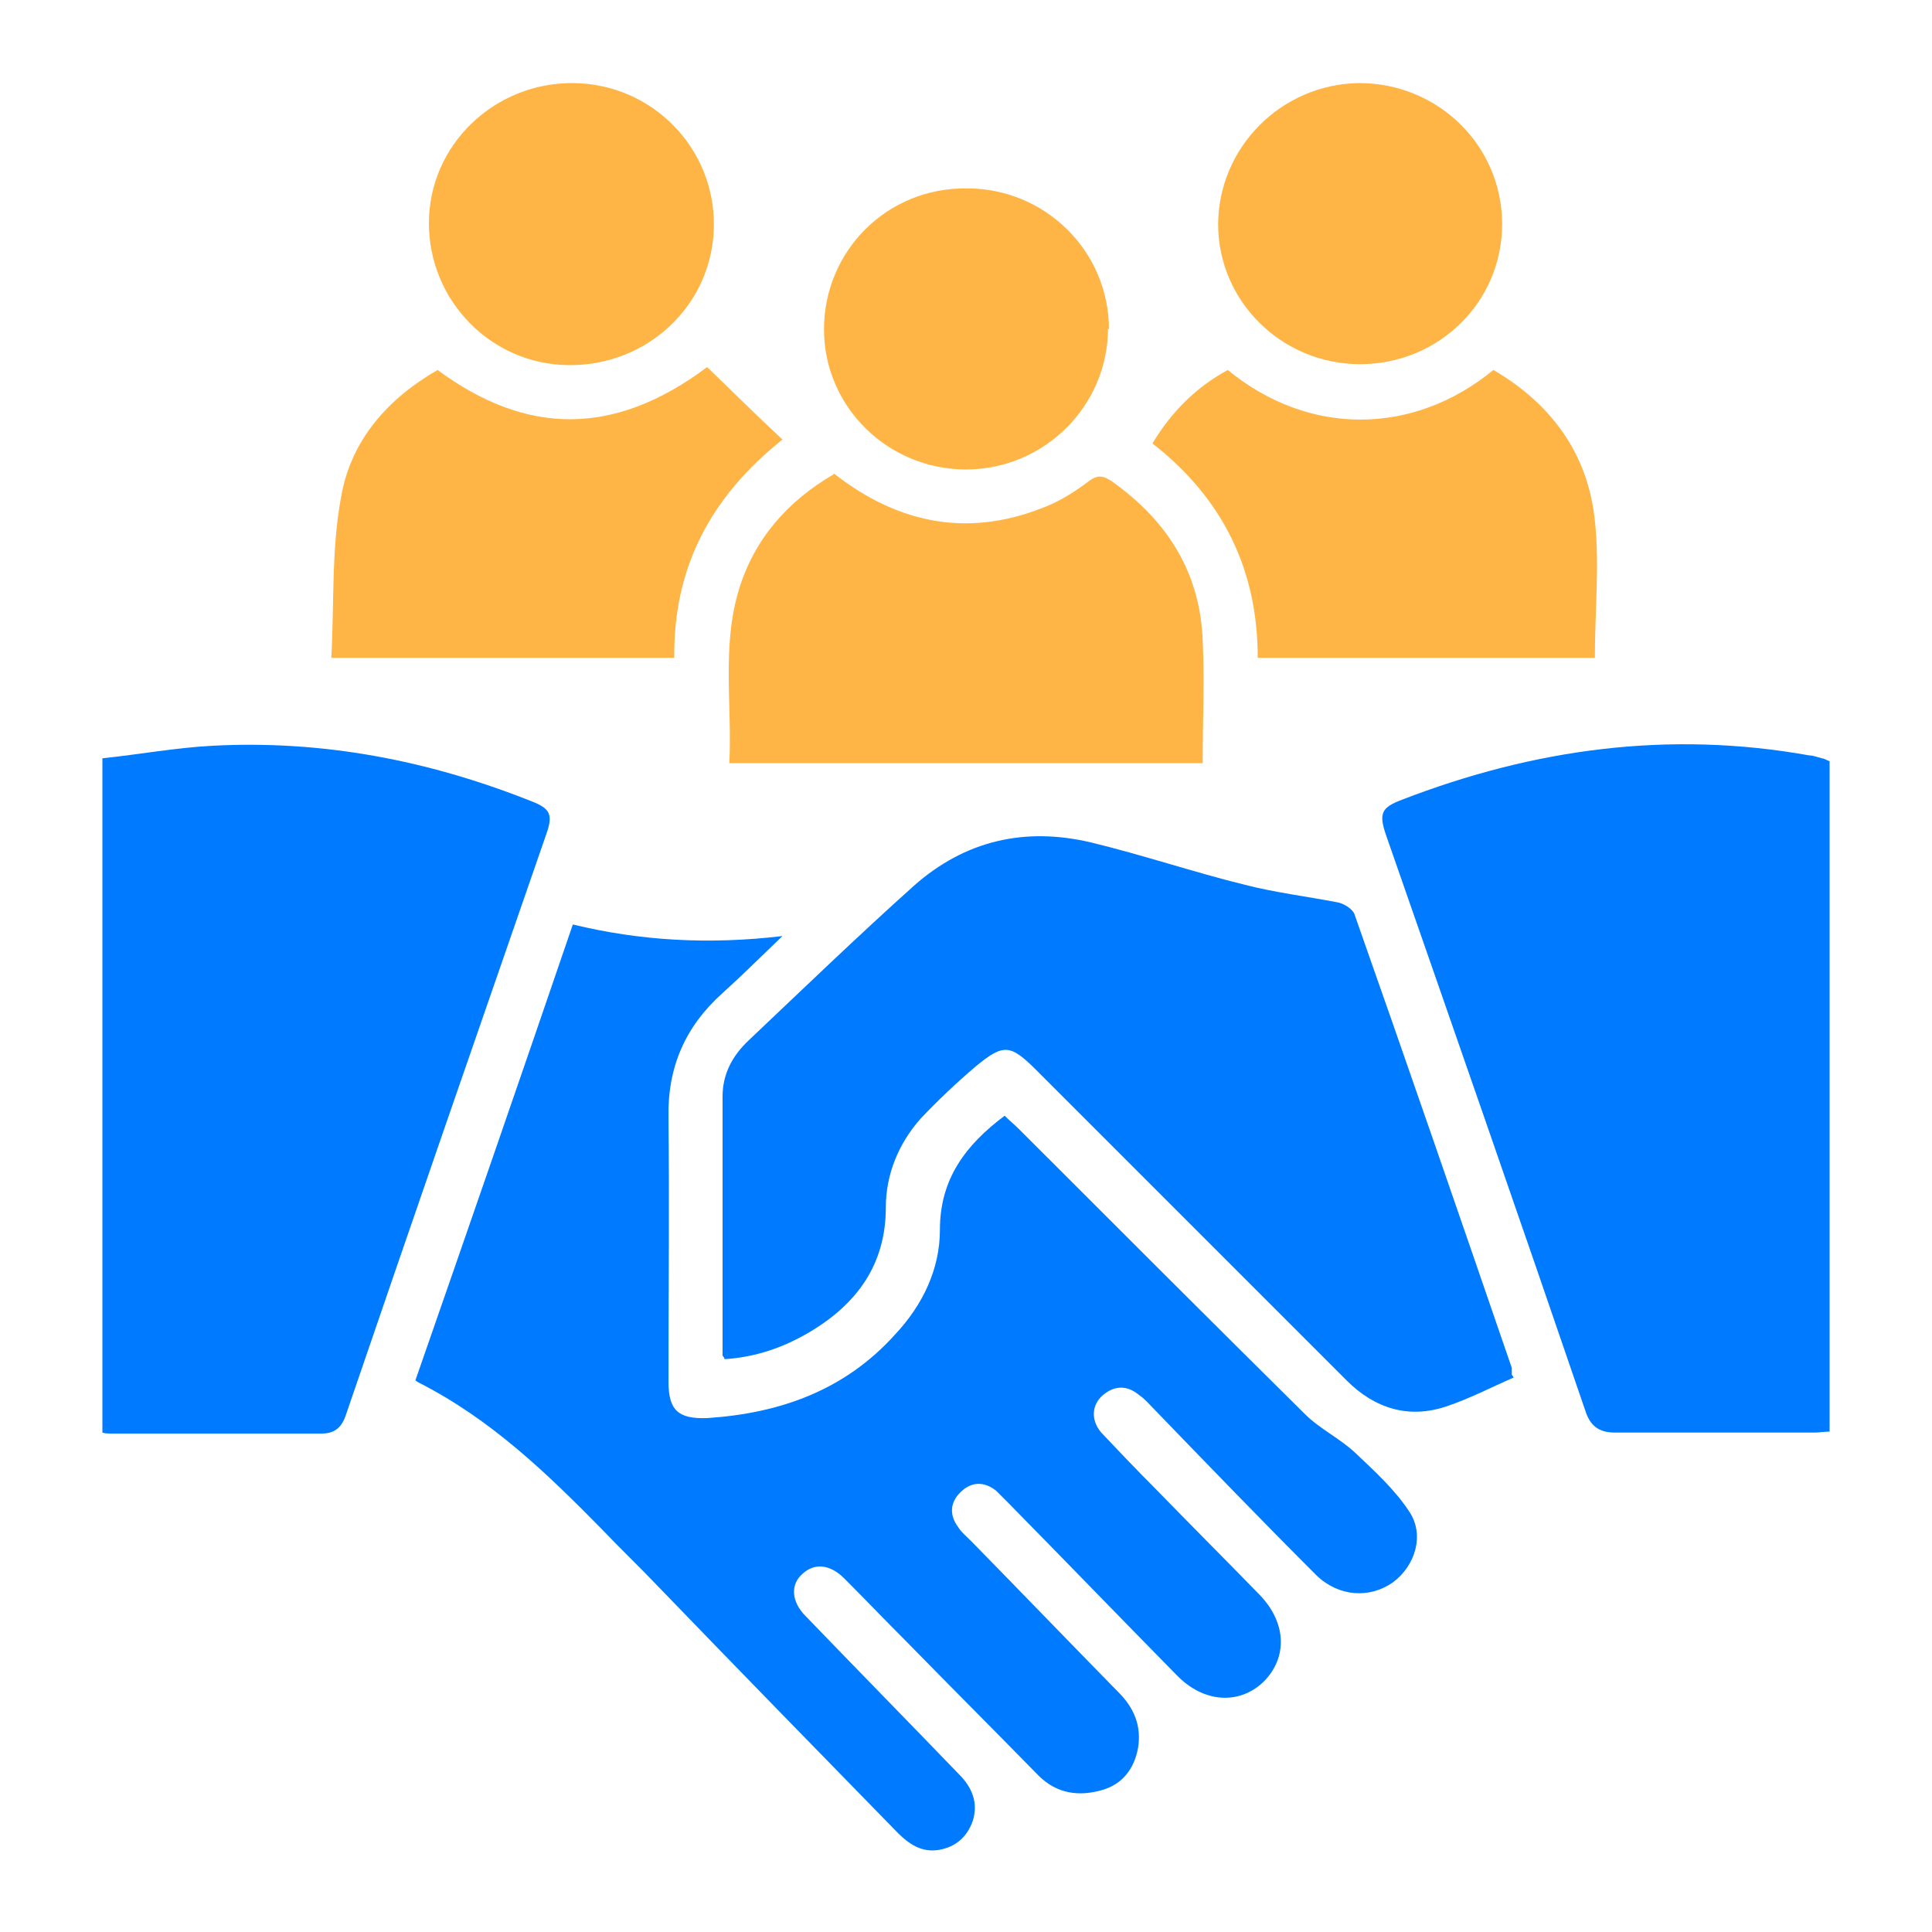
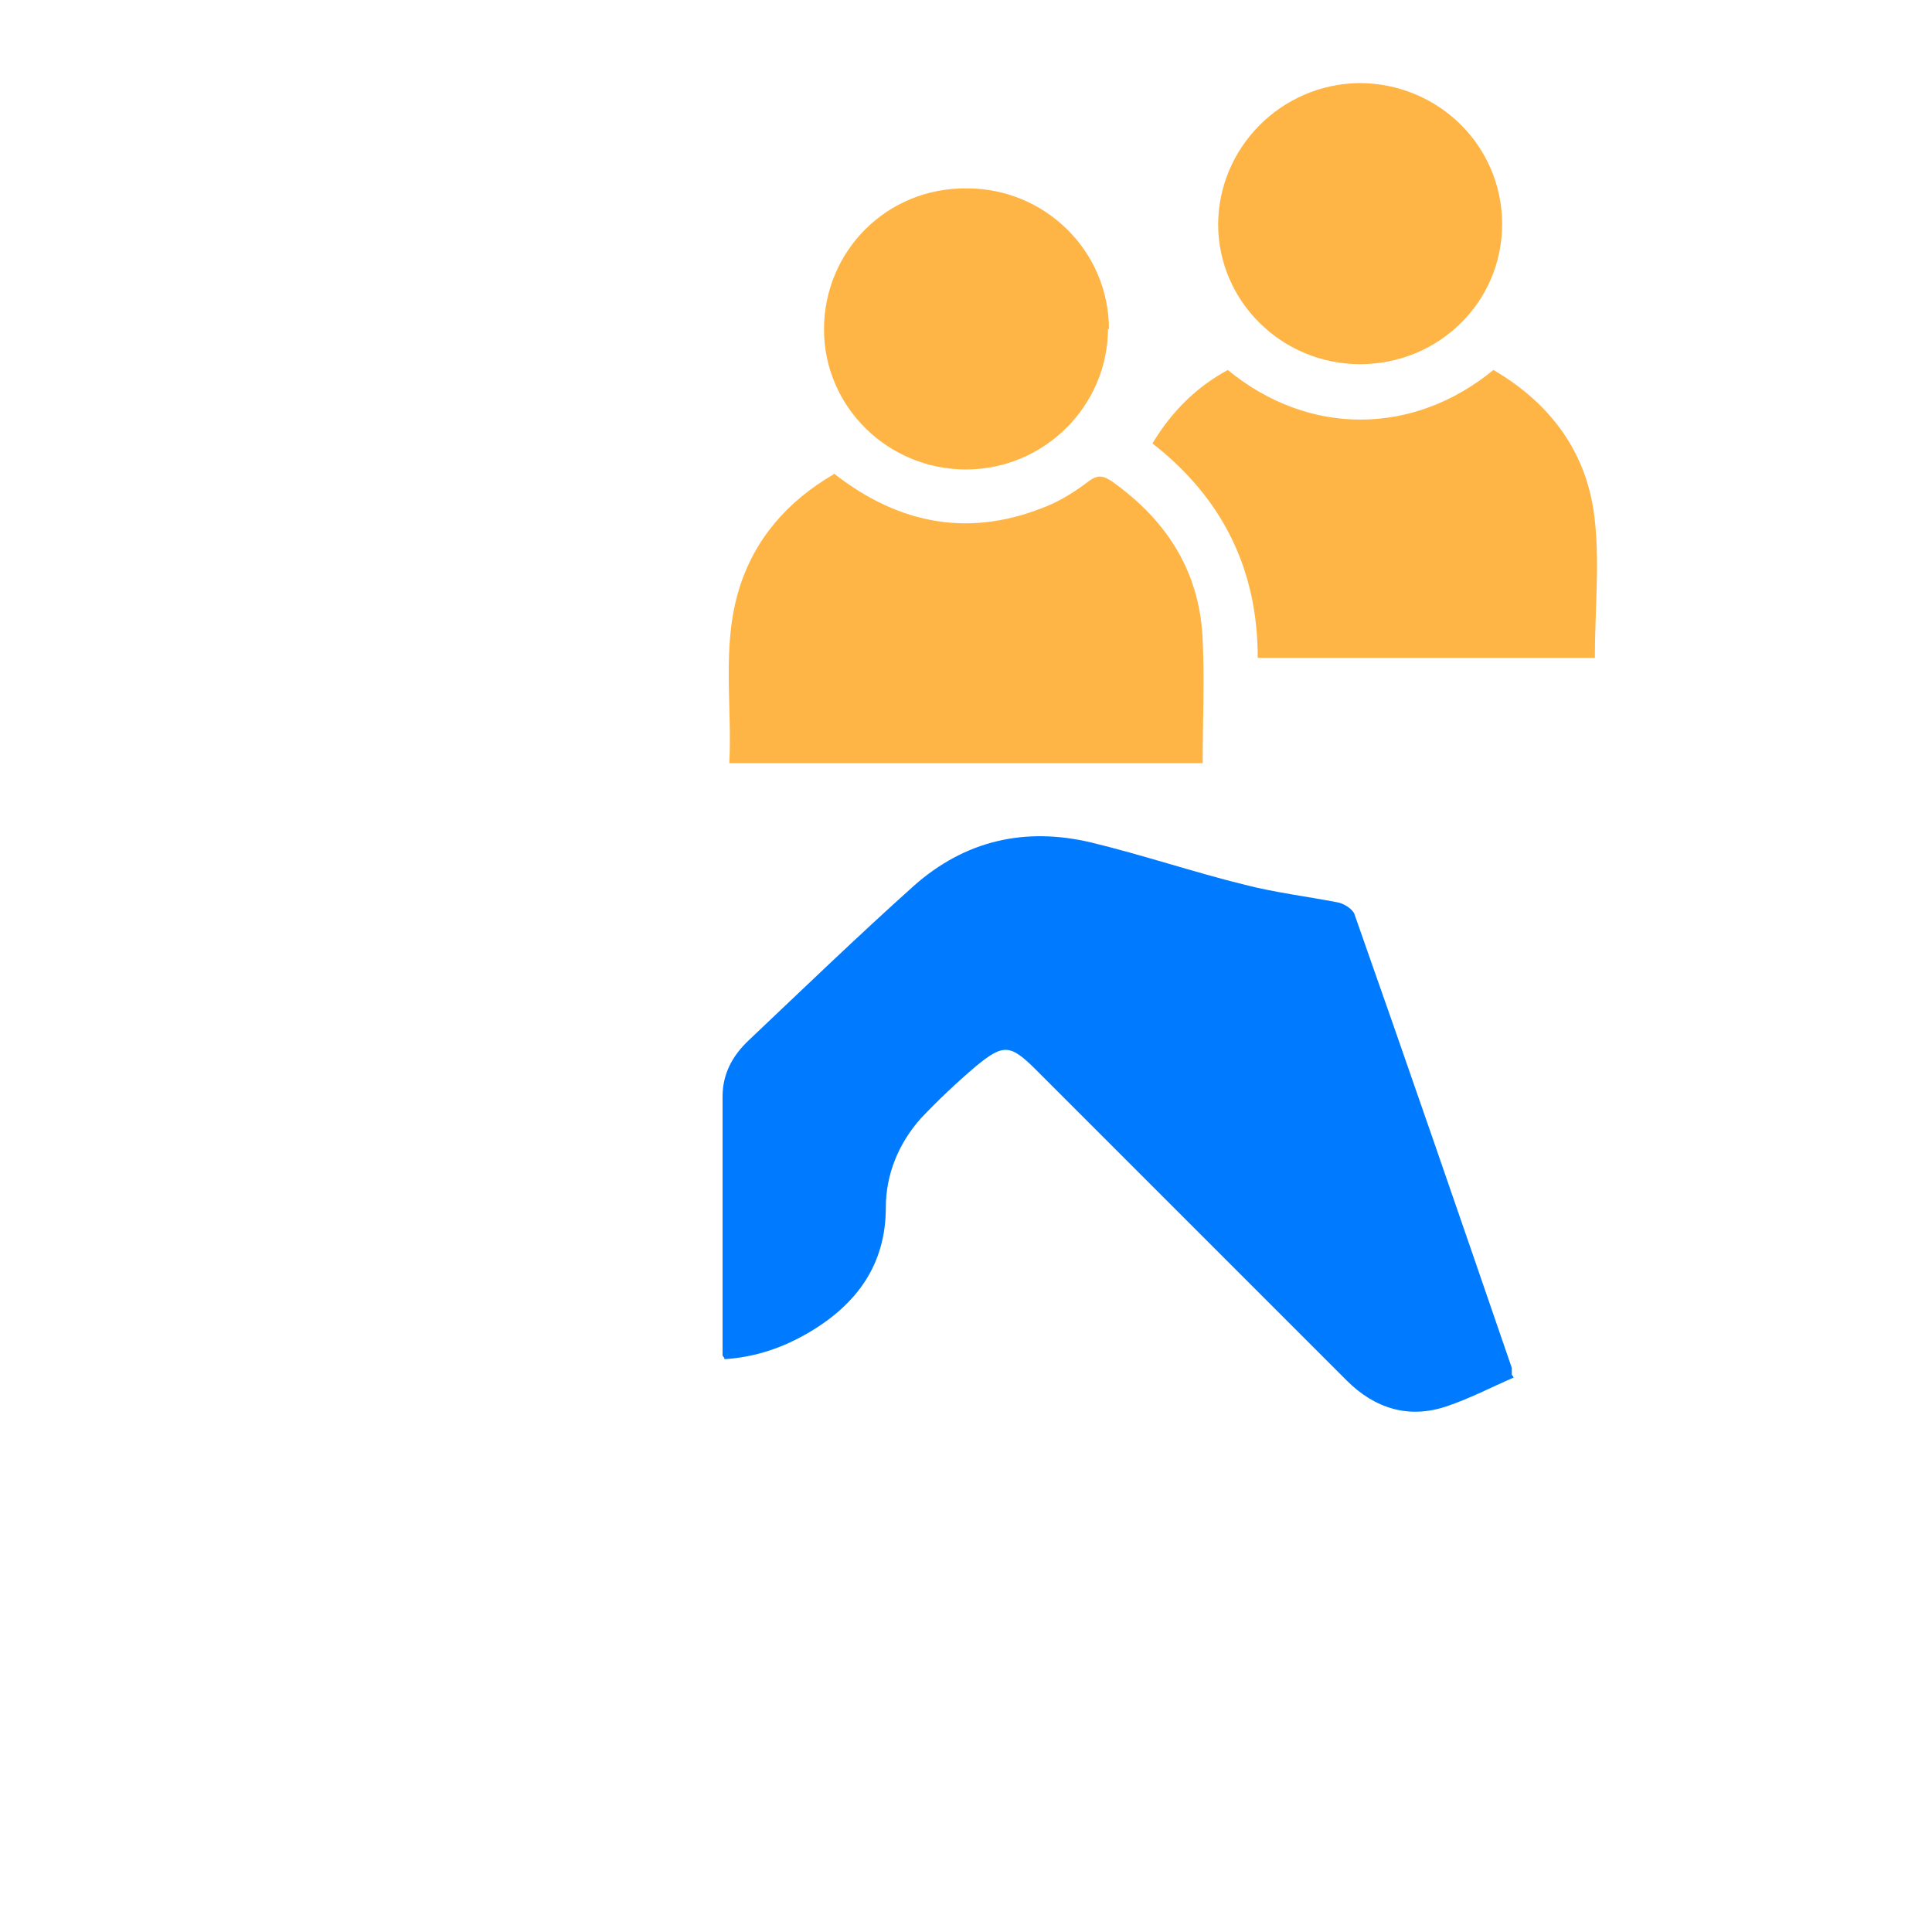
<svg xmlns="http://www.w3.org/2000/svg" version="1.1" viewBox="0 0 200 200">
  <defs>
    <style>
      .cls-1 {
        fill: #ffb545;
      }

      .cls-2 {
        fill: #007bff;
      }
    </style>
  </defs>
  <g>
    <g id="Layer_1">
      <g>
-         <path class="cls-2" d="M43,142.9c5.5-15.8,10.9-31.4,16.3-47.2,7,1.7,14.1,2.1,21.7,1.2-2.3,2.2-4.2,4.1-6.2,5.9-3.9,3.5-5.7,7.7-5.6,12.9.1,9.1,0,18.2,0,27.3,0,3,1,3.9,4,3.8,7.6-.5,14.3-2.9,19.5-8.7,2.8-3,4.6-6.7,4.6-10.8,0-5.3,2.7-8.8,6.7-11.8.5.5,1,.9,1.5,1.4,9.8,9.8,19.7,19.7,29.6,29.5,1.5,1.5,3.6,2.5,5.2,4,2,1.9,4.1,3.8,5.6,6.1,1.6,2.4.6,5.6-1.7,7.3-2.4,1.7-5.6,1.5-7.9-.7-5.7-5.7-11.3-11.5-16.9-17.3-.5-.5-.9-1-1.5-1.4-1.2-1-2.5-1-3.7,0-1.2,1-1.3,2.6-.2,3.9,1.8,1.9,3.6,3.8,5.5,5.7,3.6,3.7,7.3,7.4,10.9,11.1,2.8,2.9,2.9,6.5.4,9-2.5,2.4-6.2,2.2-9-.7-5.8-5.9-11.6-11.9-17.4-17.8-.4-.4-.9-.9-1.3-1.3-1.3-1-2.6-.9-3.7.2-1.1,1.1-1.1,2.4-.2,3.6.3.5.8.9,1.3,1.4,5.1,5.2,10.2,10.5,15.3,15.7,1.6,1.6,2.4,3.5,2,5.8-.4,2.1-1.6,3.7-3.7,4.3-2.4.7-4.7.4-6.6-1.5-4.6-4.7-9.2-9.3-13.8-14-2.1-2.1-4.2-4.3-6.3-6.4-1.5-1.5-3.1-1.6-4.3-.5-1.3,1.1-1.2,2.9.3,4.4,5.3,5.5,10.6,10.9,15.9,16.4,1.3,1.3,2,2.9,1.4,4.8-.6,1.7-1.8,2.7-3.5,3-1.8.3-3.1-.6-4.3-1.8-8.3-8.5-16.6-17-24.8-25.5-1.9-2-3.9-3.9-5.8-5.9-5.7-5.8-11.5-11.4-19-15.2Z" />
        <path class="cls-2" d="M156.7,142.6c-2.3,1-4.6,2.2-7,3-3.9,1.3-7.4.2-10.3-2.7-5.3-5.3-10.6-10.6-15.9-15.9-5.4-5.4-10.8-10.8-16.2-16.2-2.7-2.7-3.4-2.8-6.3-.4-2,1.7-3.9,3.5-5.7,5.4-2.3,2.6-3.6,5.8-3.6,9.2,0,5.9-3,10-7.9,12.9-2.7,1.6-5.6,2.6-8.8,2.8,0-.2-.2-.3-.2-.4,0-8.9,0-17.9,0-26.8,0-2.3,1-4.2,2.7-5.8,5.7-5.4,11.3-10.8,17.1-16,5.3-4.7,11.5-6.1,18.3-4.5,5.4,1.3,10.7,3.1,16,4.4,3.1.8,6.4,1.2,9.5,1.8.7.1,1.6.7,1.8,1.2,5.5,15.6,10.9,31.3,16.3,47,0,.1,0,.2,0,.7Z" />
-         <path class="cls-2" d="M10.6,148.2v-69.7c3.8-.4,7.6-1.1,11.4-1.3,11.4-.6,22.3,1.5,32.9,5.7,2.1.8,2.4,1.4,1.6,3.6-6.9,19.9-13.8,39.8-20.6,59.7-.4,1.3-1,2.2-2.6,2.2-7.3,0-14.6,0-21.9,0-.2,0-.5,0-.8-.1Z" />
-         <path class="cls-2" d="M189.4,78.8v69.4c-.6,0-1.1.1-1.6.1-6.9,0-13.7,0-20.6,0-1.7,0-2.6-.7-3.1-2.3-6.8-19.9-13.7-39.7-20.6-59.5-.8-2.3-.5-2.9,1.6-3.7,13.7-5.3,27.7-7.2,42.2-4.6.4,0,.9.2,1.3.3.2,0,.5.2.8.3Z" />
        <path class="cls-1" d="M86.3,49c6.9,5.4,14.3,6.7,22.3,3.3,1.4-.6,2.8-1.5,4-2.4,1-.8,1.6-.7,2.6,0,5.6,4,9,9.3,9.3,16.3.2,4.2,0,8.5,0,12.8h-49c.3-6-.8-12.1,1-18,1.6-5.2,5-9.1,9.8-11.9Z" />
        <path class="cls-1" d="M165.2,68.1h-35c0-9.1-3.6-16.5-10.9-22.2,2-3.3,4.5-5.8,7.8-7.6,8.4,6.9,19.2,6.8,27.5,0,6,3.5,9.8,8.7,10.5,15.6.5,4.6,0,9.3,0,14.2Z" />
-         <path class="cls-1" d="M69.8,68.1h-35.5c.3-5.6,0-11.2,1-16.6,1-5.9,4.8-10.2,10-13.2,9.2,6.8,18.3,6.9,27.9-.3,2.5,2.4,5,4.9,7.8,7.5-7.5,6-11.3,13.3-11.2,22.6Z" />
-         <path class="cls-1" d="M73.9,23.4c-.1,8.1-6.8,14.5-15.1,14.4-8-.1-14.4-6.7-14.4-14.7,0-8.1,6.8-14.6,15-14.5,8.1.1,14.6,6.7,14.5,14.8Z" />
        <path class="cls-1" d="M126.1,23.3c0-8,6.5-14.6,14.6-14.7,8.2,0,14.8,6.5,14.8,14.6,0,8.1-6.6,14.5-14.7,14.5-8.1,0-14.7-6.5-14.7-14.5Z" />
        <path class="cls-1" d="M114.7,34c0,8-6.6,14.6-14.7,14.6-8.1,0-14.7-6.5-14.7-14.5,0-8.1,6.5-14.7,14.8-14.6,8.1,0,14.7,6.5,14.7,14.6Z" />
      </g>
    </g>
  </g>
</svg>